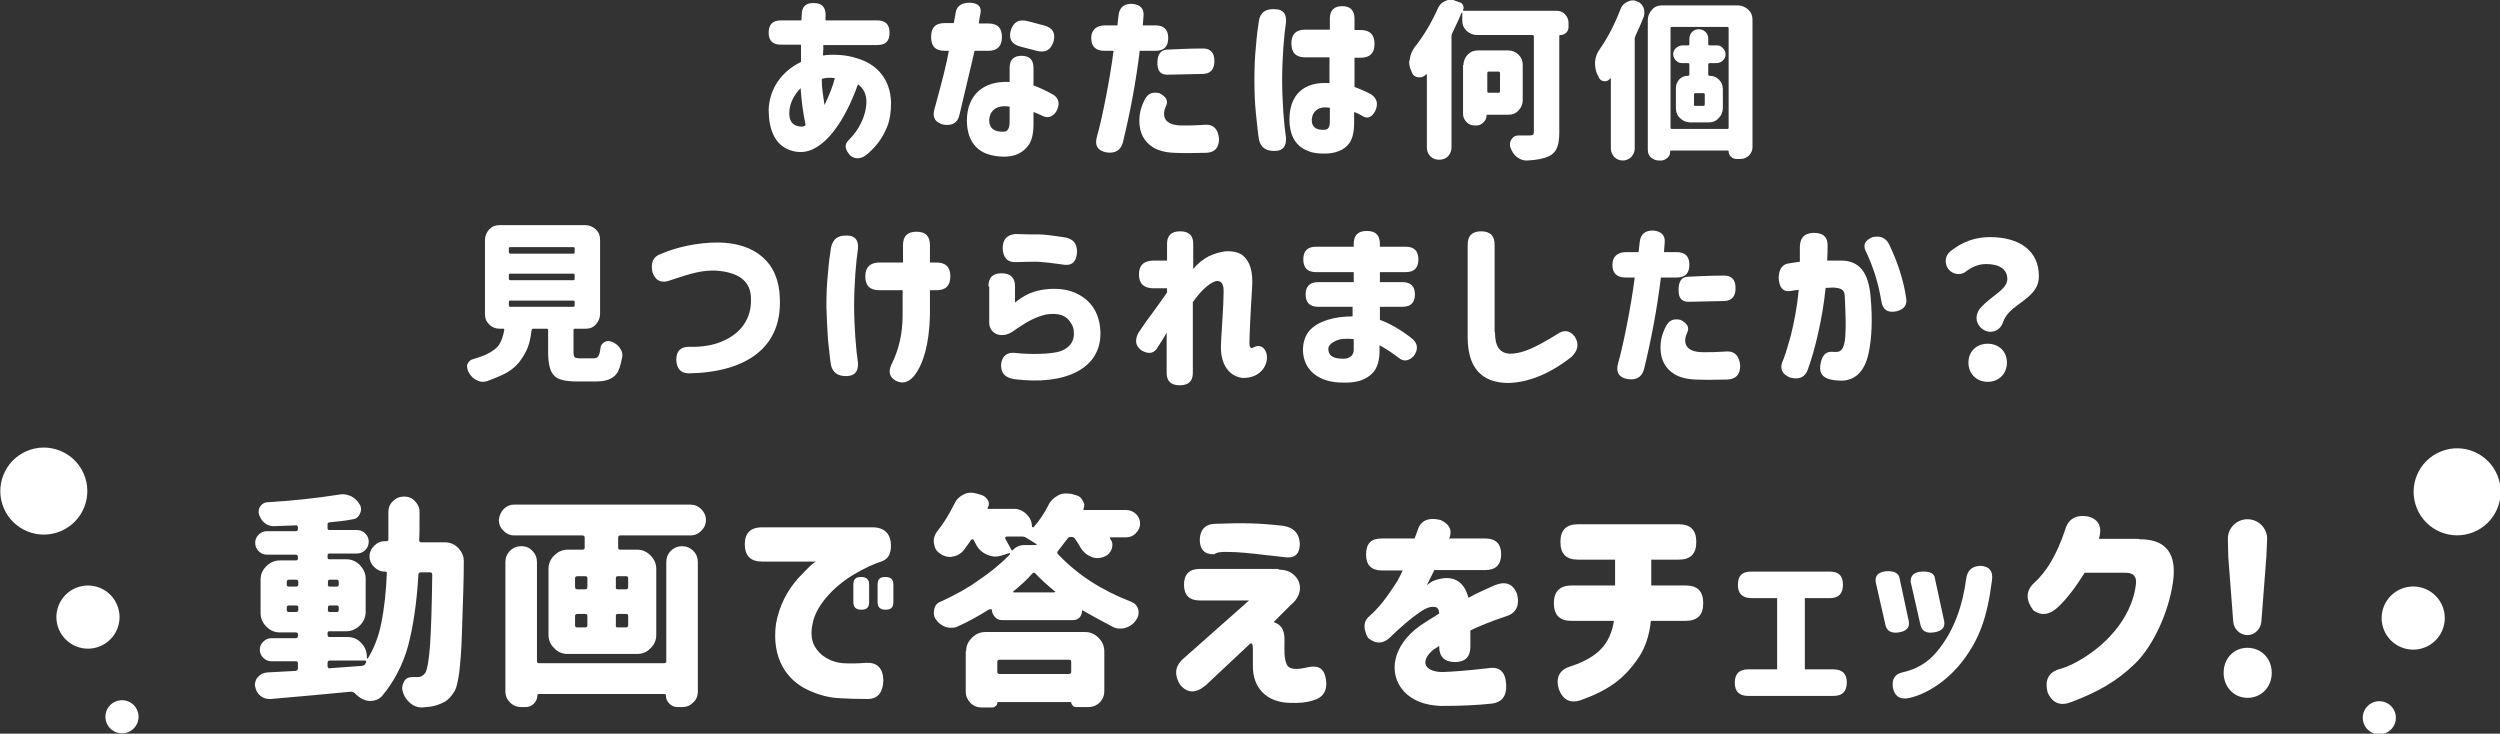
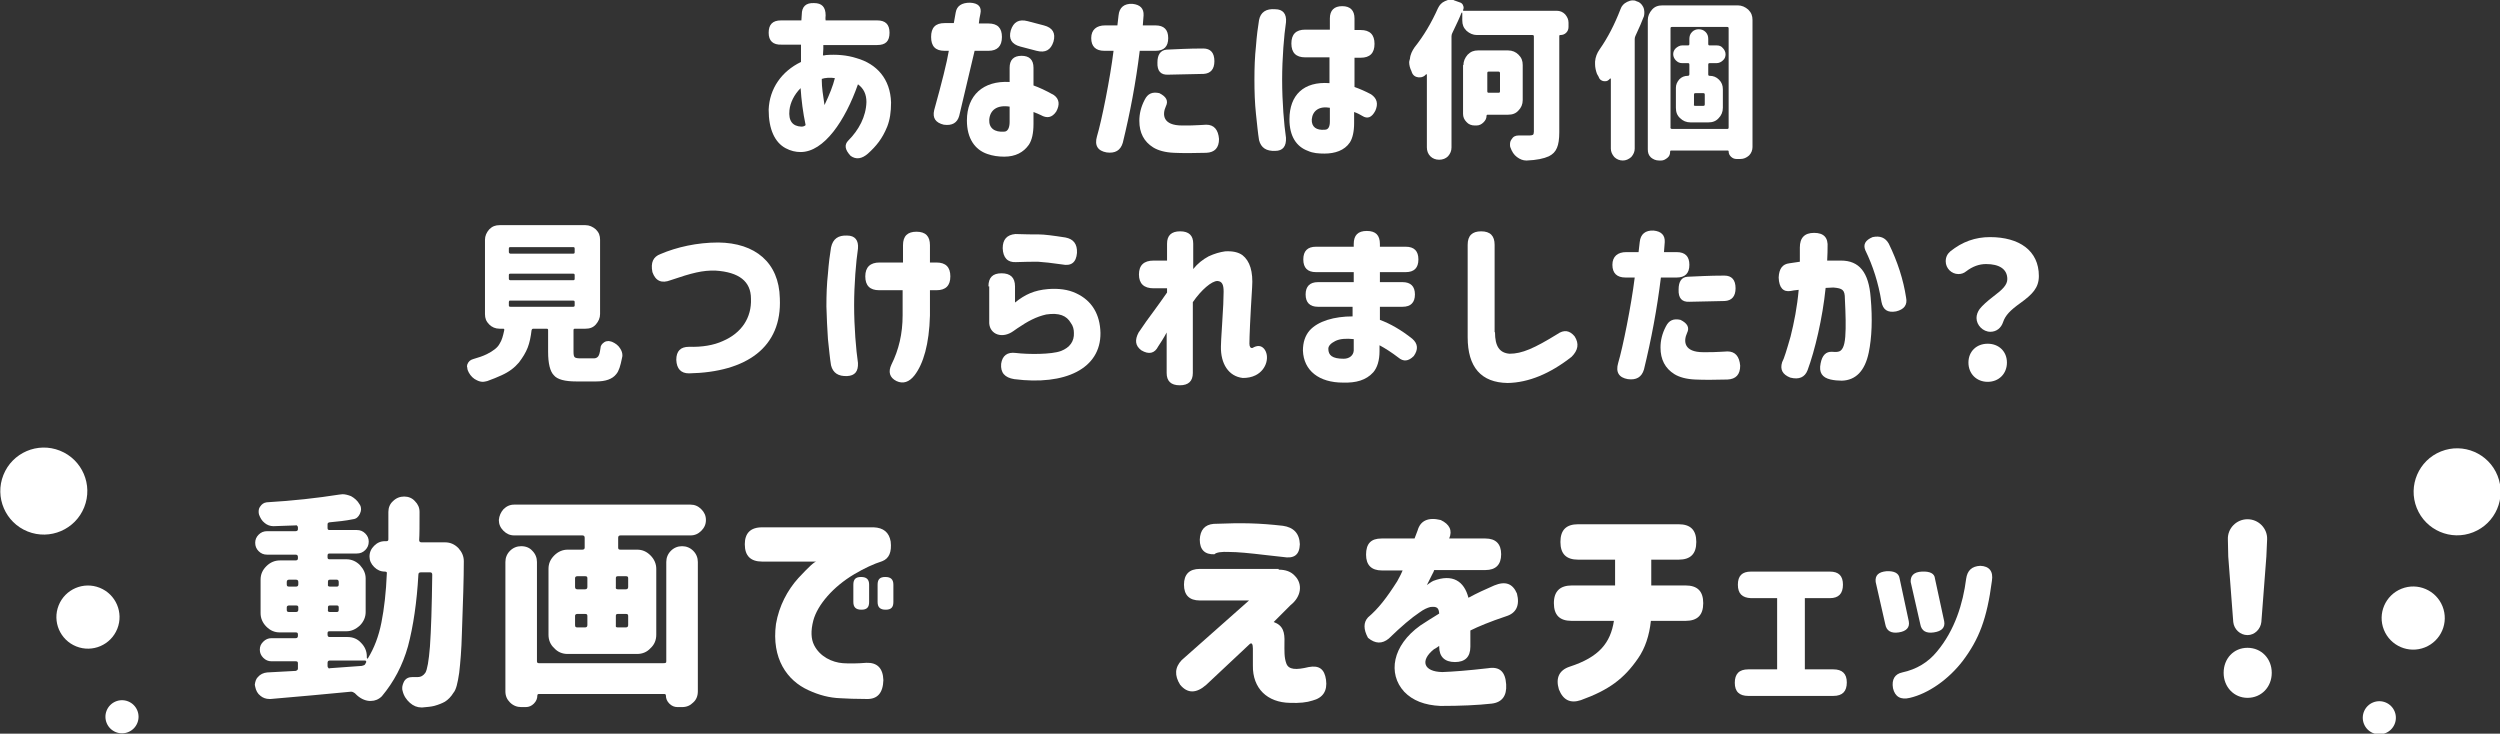
<svg xmlns="http://www.w3.org/2000/svg" enable-background="new 0 0 649.5 190.6" viewBox="0 0 649.5 190.6">
  <rect x="0" y="0" width="649.5" height="190.6" fill="#333333" stroke="none" />
  <g fill="#fff">
    <ellipse cx="617.9" cy="186.3" rx="4.3" ry="4.3" transform="matrix(.929 -.371 .371 .929 -24.998 242.643)" />
    <ellipse cx="626.7" cy="160.4" rx="8.2" ry="8.2" transform="matrix(.929 -.371 .371 .929 -14.762 244.067)" />
    <ellipse cx="638.1" cy="127.6" rx="11.3" ry="11.3" transform="matrix(.929 -.371 .371 .929 -1.77 245.97)" />
    <ellipse cx="31.6" cy="186.3" rx="4.3" ry="4.3" transform="matrix(.371 -.929 .929 .371 -153.102 146.454)" />
    <ellipse cx="22.8" cy="160.4" rx="8.2" ry="8.2" transform="matrix(.371 -.929 .929 .371 -134.615 121.993)" />
    <ellipse cx="11.3" cy="127.6" rx="11.3" ry="11.3" transform="matrix(.371 -.929 .929 .371 -111.349 90.741)" />
    <path d="m199.7 8.5c0-2.1 1-3.2 3.2-3.2h5.3l.1-1.5c0-2.1 1.1-3.1 3.2-3 2 0 3 1 3 3.2 0 .3-.1.7 0 1.3h13.4c2.1 0 3.2 1 3.2 3.2s-1 3.2-3.2 3.2h-14v1l-.1 1.7c.2 0 .5 0 .8-.1 2.7-.2 5.4 0 7.9.8 5.3 1.5 8.8 5.4 9 11.5 0 2.5-.3 4.5-1 6.3-1.3 3.2-2.9 5.1-5 7-1.6 1.4-3.1 1.6-4.5.6-1.5-1.6-1.7-2.9-.6-4 2.7-2.7 4.6-6.2 4.7-10 0-2-.7-3.5-2.2-4.6-3.3 9.4-8.8 17.6-14.9 17.6-1.3 0-2.6-.3-3.9-1-2.8-1.5-4.4-4.9-4.4-10 .2-5.5 3.4-10 8.4-12.4v-2.2-2.3h-5c-2.3.1-3.4-1-3.4-3.1zm8.5 24.4c.4 0 .8-.1 1.1-.4-.7-3.3-1.1-6.5-1.3-9.6-1.7 1.7-2.7 3.8-2.9 5.7-.3 2.8.8 4.2 3.1 4.3zm6-5.6c1.3-2.7 2.2-5 2.7-7-1.1-.2-2.6-.1-3.4.2v.5c0 1.6.3 3.7.7 6.3z" />
    <path d="m245.4 6h2.4l.5-2.8c.3-1.7 1.6-2.5 3.7-2.5 2.2.1 3.1 1.1 2.7 2.9-.2.8-.3 1.6-.4 2.5h2.5c2.4 0 3.5 1.2 3.5 3.5 0 2.4-1.2 3.6-3.5 3.6h-3.6l-4 16.9c-.5 1.8-1.8 2.6-4 2.3-2.1-.5-3-1.7-2.5-3.8 2-7.2 3.3-12.4 3.8-15.4h-1.1c-2.4 0-3.5-1.2-3.5-3.6s1.1-3.6 3.5-3.6zm16.9 15.3v-3.7c0-2 1-3.1 3.1-3.1 2 0 3.1 1 3.1 3.1v4.6c1.4.5 3.2 1.3 5.3 2.5 1.4 1 1.6 2.5.6 4.3-1.1 1.6-2.4 1.8-4 .9-.4-.2-1.1-.5-1.9-.8v3.1c0 2.4-.4 4.2-1.2 5.4-1.4 2-3.5 3.1-6.4 3.1-1.5 0-3-.2-4.4-.7-3.2-1.1-5.3-4-5.3-8.7 0-6.5 4.2-10.4 11.1-10zm-1.4 12.9c.9 0 1.4-1 1.4-2.5v-4c-3.3-.5-5.1.9-5.3 3.4-.1 2.2 1.4 3.3 3.9 3.1zm6.1-28.7 4.2 1.1c2.3.6 3.1 2 2.5 4.2-.7 2.2-2.1 3-4.4 2.4l-4.2-1.1c-2.3-.6-3.1-2-2.5-4.2.7-2.2 2.1-3 4.4-2.4z" />
    <path d="m287.1 6.6h3.2l.3-2.6c.2-2.1 1.5-3.1 3.6-3 2 .2 3 1.2 2.9 3l-.2 2.6h3.3c2.2 0 3.3 1.1 3.3 3.3s-1.1 3.3-3.3 3.3h-4.1c-1 8.2-2.5 16.1-4.4 23.9-.6 2-2 2.8-4.2 2.5-2.3-.4-3.2-1.8-2.5-4.2 1.2-4 3.4-14.9 4.3-22.2h-2.4c-2.2 0-3.4-1.1-3.4-3.3s1.4-3.3 3.6-3.3zm10.3 19.3c.8-1.6 2-2.1 3.8-1.7 1.8.9 2.4 2 1.7 3.4-1 2.2-.8 5 4.2 5 1.7 0 3.3 0 4.5-.1l1.8-.1c2 0 3.1 1.3 3.3 3.7 0 2.3-1.1 3.5-3.3 3.6-3.4.1-6.3.1-8.4 0-2.3-.1-4.1-.6-5.4-1.4-2.4-1.5-3.6-3.8-3.6-6.9 0-1.8.4-3.6 1.4-5.5zm5.6-13c2.5-.1 5.7-.3 9.6-.3 1.9 0 2.9 1.1 2.9 3.3 0 2.1-1 3.2-2.8 3.3l-9.2.2c-1.9.1-2.9-.9-2.8-3.2 0-2 .8-3.1 2.3-3.3z" />
    <path d="m325.9 20.7c0-3.1.1-6 .4-8.7.2-2.7.5-5 .8-6.8.4-2 1.8-3 4.2-2.8 2 0 3 1.2 2.8 3.4-.5 3.3-1 9.3-1 14.9 0 5.9.5 11.7 1 15.1.1 2.2-.8 3.4-2.8 3.4-2.3.1-3.7-.8-4.2-2.8-.3-1.8-.5-4.1-.8-6.8-.3-2.8-.4-5.8-.4-8.9zm19.6-12.9v-3c0-2.1 1.1-3.2 3.2-3.2s3.2 1.1 3.2 3.2v3h1.6c2.4 0 3.6 1.2 3.6 3.6s-1.2 3.6-3.6 3.6h-1.6v7.6c1.4.5 2.8 1.1 4.3 1.9 1.6 1.1 1.9 2.5 1.1 4.3-.9 1.7-2 2.2-3.4 1.3-.5-.3-1.2-.7-2.1-1v2.9c0 2.2-.4 3.9-1.1 5-1.4 2.1-3.9 2.9-6.6 2.9-1.5 0-3-.1-4.3-.7-3-1.1-4.8-3.8-4.8-8.2 0-6.3 3.7-9.9 10.4-9.4v-6.7h-6.3c-2.4 0-3.6-1.2-3.6-3.6s1.2-3.6 3.6-3.6h6.4zm-1.3 25.9c.9 0 1.3-.8 1.3-2.1v-3.6c-2.8-.5-4.5.8-4.7 3-.1 2 1.2 2.9 3.4 2.7z" />
    <path d="m366.3 15.3c.1-1.2.6-2.1 1.2-3 2.4-3 4.4-6.4 6.1-10.2.4-.8.9-1.4 1.8-1.8.5-.2.9-.4 1.4-.4.4 0 .7 0 1 .2l1.4.5c.4.1.8.4.9.8.2.4.2.8 0 1.2 0 .1 0 .2.1.2h24.2c.9 0 1.6.3 2.2.9.6.7.9 1.4.9 2.2v1.1c0 .6-.2 1.1-.6 1.5s-.9.6-1.5.6c-.2 0-.3.1-.3.2v25.1c0 1.7-.2 3.1-.6 4-.4 1-1.1 1.7-2.1 2.2-1.3.6-3.2 1-5.7 1.1h-.2c-.8 0-1.6-.3-2.4-.9s-1.3-1.4-1.7-2.5c-.1-.2-.1-.4-.1-.8 0-.5.1-.9.4-1.3.4-.7 1-1 1.8-1h2.9c.4 0 .7-.1.9-.2.1-.1.2-.4.2-.8v-24.7c0-.3-.1-.4-.4-.4h-14.4c-1 0-1.9-.4-2.7-1.1-.8-.8-1.1-1.6-1.1-2.7v-2s0 0-.1 0-.1 0-.1 0c-.4 1.1-1.2 2.8-2.4 5.3-.1.2-.2.5-.2.8v28.9c0 .9-.3 1.6-.9 2.3-.6.6-1.4.9-2.3.9s-1.7-.3-2.3-.9-.9-1.4-.9-2.3v-18.9s0-.1-.1-.1-.1 0-.1 0c-.4.5-1 .8-1.6.8-.2 0-.3 0-.4 0-.8-.1-1.4-.5-1.7-1.3l-.1-.3c-.4-.8-.6-1.6-.6-2.4.1-.4.1-.6.2-.8zm13.9 1.6c0-1 .4-1.9 1.1-2.7.8-.8 1.6-1.1 2.7-1.1h7.8c1.1 0 2 .4 2.7 1.1.8.8 1.1 1.6 1.1 2.7v9.1c0 1.1-.4 2-1.1 2.7-.7.8-1.6 1.1-2.7 1.1h-5.3c-.2 0-.3.1-.3.3 0 .7-.3 1.2-.8 1.7s-1.1.8-1.8.8h-.5c-.8 0-1.6-.3-2.1-.9-.6-.6-.9-1.3-.9-2.1v-12.7zm9.1 1.7h-2.5c-.3 0-.4.1-.4.4v4.7c0 .3.1.4.4.4h2.5c.3 0 .4-.1.4-.4v-4.7c0-.2-.1-.4-.4-.4z" />
    <path d="m422.7.5c.5-.2.9-.4 1.4-.4.3 0 .7 0 1 .2.8.2 1.4.7 1.8 1.5.2.4.3.9.3 1.3s0 .7-.1 1.1c-.5 1.3-1.2 3-2.2 5.1-.1.2-.2.5-.2.8v28.5c0 .8-.3 1.5-.9 2.2-.7.6-1.4.9-2.2.9s-1.6-.3-2.2-.9c-.6-.7-.9-1.4-.9-2.2v-18.1s0-.1-.1-.1h-.1c-.4.5-.8.7-1.2.7h-.4c-.7-.1-1.2-.5-1.4-1.2l-.4-.7c-.3-.8-.5-1.7-.5-2.5v-.7c.1-1.2.5-2.2 1.2-3.2 2.1-3 3.9-6.5 5.4-10.4.3-.9.9-1.5 1.7-1.9zm5.4 4.7c0-1 .4-1.9 1.1-2.7s1.6-1.1 2.7-1.1h19.6c1 0 1.9.4 2.7 1.1.8.8 1.1 1.6 1.1 2.7v33c0 .8-.3 1.6-.9 2.2-.7.6-1.4.9-2.2.9h-1.1c-.5 0-1-.2-1.4-.6s-.6-.8-.6-1.4c0-.1-.1-.2-.2-.2h-14.7c-.2 0-.3.1-.3.3 0 .7-.2 1.2-.7 1.6s-1 .7-1.6.7h-.6c-.8 0-1.5-.3-2.1-.8-.6-.6-.8-1.2-.8-2.1zm6.3 28.3h14.3c.3 0 .4-.1.4-.4v-25.7c0-.3-.1-.4-.4-.4h-14.3c-.3 0-.4.1-.4.4v25.6c-.1.3.1.5.4.5zm1-21c.5-.4 1-.7 1.6-.7h1.5c.3 0 .4-.1.4-.4v-1.3c0-.7.2-1.3.7-1.8s1.1-.7 1.7-.7c.7 0 1.3.2 1.8.7s.7 1.1.7 1.8v1.3c0 .3.1.4.4.4h1.8c.7 0 1.2.2 1.6.7.4.4.7 1 .7 1.6s-.2 1.2-.7 1.6c-.4.4-1 .7-1.6.7h-1.8c-.3 0-.4.1-.4.4v2.5c0 .3.1.4.4.4.9 0 1.7.3 2.4 1s1 1.5 1 2.5v4.8c0 1.1-.4 2-1.1 2.7-.7.8-1.6 1.1-2.7 1.1h-4.6c-1.1 0-2-.4-2.7-1.1-.8-.7-1.1-1.6-1.1-2.7v-5.2c0-.8.3-1.5.9-2.2.6-.6 1.3-.9 2.2-.9.2 0 .4-.1.4-.4v-2.5c0-.3-.1-.4-.4-.4h-1.5c-.6 0-1.1-.2-1.6-.7-.4-.4-.7-1-.7-1.6s.2-1.1.7-1.6zm5.1 15h2c.3 0 .4-.1.4-.4v-2.5c0-.3-.1-.4-.4-.4h-2c-.3 0-.4.1-.4.4v2.5c-.1.3 0 .4.4.4z" />
    <path d="m121.4 94.7c.3-.8.8-1.2 1.5-1.4 1.4-.4 2.6-.8 3.6-1.3 1.6-.8 2.8-1.7 3.3-2.7.6-.9.9-2.1 1.2-3.5 0-.1 0-.2 0-.3-.1-.1-.2-.1-.3-.1h-.9c-1.1 0-2-.4-2.7-1.1-.8-.8-1.1-1.6-1.1-2.7v-19.3c0-1 .4-1.9 1.1-2.7.8-.8 1.6-1.1 2.7-1.1h22.3c1 0 1.9.4 2.7 1.1.8.8 1.1 1.6 1.1 2.7v19.3c0 1-.4 1.9-1.1 2.7s-1.6 1.1-2.7 1.1h-2.7c-.3 0-.4.1-.4.4v5.6c0 .8.1 1.2.3 1.4s.7.3 1.4.3h3.6c.7 0 1.2-.4 1.4-1.1.1-.3.2-.8.3-1.5 0-.7.4-1.2 1-1.6.3-.2.7-.3 1.1-.3.2 0 .5.1.9.2.9.4 1.6.9 2.1 1.7.4.6.6 1.2.6 1.8 0 .1 0 .4-.1.7-.4 2-.8 3.4-1.5 4.2-1 1.3-2.8 1.9-5.2 1.9h-5.2c-2.9 0-4.9-.5-5.8-1.6-1-1-1.5-3.1-1.5-6.1v-5.6c0-.3-.1-.4-.4-.4h-3.4c-.3 0-.4.1-.5.4-.2 1.7-.5 3.2-1 4.5s-1.3 2.6-2.3 3.9c-1.1 1.3-2.5 2.4-4.5 3.3-1.1.5-2.3 1-3.7 1.5-.5.1-.8.2-1.1.2-.5 0-1-.1-1.6-.4-.9-.4-1.6-1.1-2.1-2-.2-.4-.4-.8-.4-1.3-.1-.2-.1-.5 0-.8zm11.2-28.8h16.3c.3 0 .4-.1.4-.4v-.9c0-.3-.1-.4-.4-.4h-16.3c-.3 0-.4.1-.4.4v.9c0 .2.2.4.4.4zm0 6.9h16.3c.3 0 .4-.1.4-.4v-.9c0-.3-.1-.4-.4-.4h-16.3c-.3 0-.4.1-.4.4v.9c0 .3.2.4.4.4zm-.4 5.7v.8c0 .3.1.4.4.4h16.3c.3 0 .4-.1.4-.4v-.8c0-.3-.1-.4-.4-.4h-16.3c-.2-.1-.4.1-.4.4z" />
    <path d="m186.6 63c9.6.1 15.8 5.2 16 14.5.6 12.7-8.6 19.2-23.6 19.5-2.1 0-3.2-1.2-3.3-3.5 0-2.3 1.1-3.4 3.3-3.4 3.4.1 6.4-.4 8.8-1.5 4.9-2.1 7.5-6.1 7.3-11 0-4.5-3.1-6.9-9.2-7.3-3.4-.1-6.1.6-11.7 2.5-2.3.9-3.9.2-4.7-2.1-.5-2.5.2-4 2.1-4.7 4.2-1.8 9.5-3 15-3z" />
    <path d="m220.1 61.2c2 0 3 1.2 2.8 3.4-.5 3.3-1 9.3-1 14.7 0 5.7.5 11.6 1 15 .1 2.2-.8 3.3-2.8 3.4-2.3.1-3.7-.8-4.2-2.8-.3-1.8-.5-4.1-.8-6.8-.2-2.7-.3-5.5-.4-8.5 0-3 .1-5.9.4-8.5.2-2.7.5-5 .8-6.8.5-2.3 1.9-3.2 4.2-3.1zm8.4 7h6.1v-4.5c0-2.4 1.2-3.5 3.5-3.5 2.4 0 3.5 1.2 3.5 3.5v4.5h1.7c2.4 0 3.6 1.2 3.6 3.6s-1.2 3.6-3.6 3.6h-1.7v6.6c-.2 7.4-1.7 12.5-4 15.5-1.4 1.8-3 2.3-4.7 1.5-1.8-.9-2.2-2.4-1.3-4.3 1.9-3.8 2.9-8 2.9-12.8v-6.5h-6.1c-2.4 0-3.6-1.2-3.6-3.6s1.3-3.6 3.7-3.6z" />
    <path d="m256.8 74.4c0-2.3 1.1-3.4 3.4-3.4s3.5 1.1 3.5 3.4v4.2c2.6-2.1 5-3.2 8.6-3.5 2.8-.2 5.2.1 7.3 1.1 4.1 1.9 6.2 5.5 6.3 10.3.1 9.3-9.2 13.7-22.4 12-2.5-.4-3.6-1.7-3.4-4 .3-2.1 1.6-3.1 3.8-2.8 3.3.4 9.3.4 11.7-.5s3.5-2.6 3.4-4.7c0-.9-.2-1.8-.8-2.6-1.1-1.9-3-2.7-6.4-2.2-2.6.6-4.7 1.7-7.5 3.6l-1 .7c-2.9 2.1-6.1.9-6.3-2v-9.6zm13-13.5c1.5 0 3.8.3 7 .8 2.1.4 3.1 1.7 3 4-.2 2.5-1.5 3.5-3.9 3-2.7-.4-4.7-.6-6.2-.7-1.5 0-3.4 0-5.8.1-2.1.1-3.3-1.1-3.4-3.6 0-2.3 1.1-3.5 3.3-3.7 2.5.1 4.5.1 6 .1z" />
    <path d="m303.2 86.2c-.9 1.7-1.7 2.9-2.3 3.8-.9 1.8-2.4 2.2-4.4 1-1.6-1.2-1.7-2.7-.7-4.6 1.4-2.1 2.7-3.9 3.9-5.5s2.3-3.2 3.5-4.9v-1.1h-3.5c-2.5 0-3.8-1.2-3.8-3.6s1.3-3.6 3.8-3.6h3.5v-4.4c0-2.1 1.1-3.2 3.4-3.2s3.4 1.1 3.4 3.2v6.6c1.1-1.4 2.5-2.5 4-3.3 1.5-.7 2.9-1.1 4.3-1.3 1.9-.1 3.4.2 4.5 1 1.9 1.5 2.8 4.2 2.5 8.4-.5 8-.7 12.9-.7 14.6 0 .8.3 1.2.8 1.1 1.2-.7 2.2-.7 3 .2 1.5 1.8.8 5.4-2.2 6.9-1 .5-2.1.7-3.3.7-3.7-.4-5.8-3.7-5.7-8.2 0-.7.1-2.6.3-5.6.3-4.3.4-7.2.4-8.6 0-1.7-.3-2.7-1.6-2.8-1.5 0-4.2 2.3-6.4 5.5v18.4c0 2.1-1.1 3.2-3.4 3.2s-3.4-1.1-3.4-3.2v-10.7z" />
    <path d="m351.7 73.3v-2.6h-9.8c-2.2 0-3.3-1.1-3.3-3.3s1.1-3.3 3.3-3.3h9.8v-.7c0-2.3 1.1-3.4 3.4-3.4s3.4 1.1 3.4 3.4v.7h6.7c2.2 0 3.3 1.1 3.3 3.3s-1.1 3.3-3.3 3.3h-6.7v2.6h5.9c2.1 0 3.2 1.1 3.2 3.2s-1.1 3.2-3.2 3.2h-5.9v3.4c2.7 1 5.5 2.6 8.4 4.9 1.5 1.3 1.6 2.8.4 4.5-1.4 1.4-2.7 1.5-4 .4-1.7-1.3-3.4-2.4-4.9-3.2v1.5c0 2.5-.6 4.3-1.6 5.5-1.9 2.1-4.5 2.8-7.9 2.7-6.2 0-10.2-3.1-10.4-8.3 0-2.2.6-3.9 1.7-5.2 2.2-2.5 6.5-3.7 11.2-3.7v-2.5h-9c-2.1 0-3.2-1.1-3.2-3.2s1.1-3.2 3.2-3.2zm-2.6 19.9c1.4 0 2.5-.8 2.6-2.1v-3c-2-.2-3.6-.1-4.8.5s-1.8 1.3-1.8 2c0 1.7 1 2.6 4 2.6z" />
    <path d="m388.4 86.3c0 3.7 1.2 5.4 3.8 5.6 3.2 0 6.4-1.4 12.4-5.1 1.7-1.2 3.2-1 4.5.6 1.2 1.9.9 3.6-.8 5.3-5.6 4.4-11.2 6.7-16.6 6.8-6.9-.1-10.4-4.1-10.4-11.9v-24c0-2.4 1.2-3.5 3.5-3.5 2.4 0 3.5 1.2 3.5 3.5v22.7z" />
    <path d="m422.5 65.5h3.2l.3-2.6c.2-2.1 1.5-3.1 3.6-3 2 .2 3 1.2 2.9 3l-.2 2.6h3.3c2.2 0 3.3 1.1 3.3 3.3s-1.1 3.3-3.3 3.3h-4.1c-1 8.2-2.5 16.1-4.4 23.9-.6 2-2 2.8-4.2 2.5-2.3-.4-3.2-1.8-2.5-4.2 1.2-4 3.4-14.9 4.3-22.2h-2.4c-2.2 0-3.4-1.1-3.4-3.3s1.4-3.3 3.6-3.3zm10.3 19.3c.8-1.6 2-2.1 3.8-1.7 1.8.9 2.4 2 1.7 3.4-1 2.2-.8 5 4.2 5 1.7 0 3.3 0 4.5-.1l1.8-.1c2 0 3.1 1.3 3.3 3.7 0 2.3-1.1 3.5-3.3 3.6-3.4.1-6.3.1-8.4 0-2.3-.1-4.1-.6-5.4-1.4-2.4-1.5-3.6-3.8-3.6-6.9 0-1.8.4-3.6 1.4-5.5zm5.6-12.9c2.5-.1 5.7-.3 9.6-.3 1.9 0 2.9 1.1 2.9 3.3 0 2.1-1 3.2-2.8 3.3l-9.2.2c-1.9.1-2.9-.9-2.8-3.2 0-2.1.8-3.2 2.3-3.3z" />
    <path d="m467.6 68v-3.7c0-2.5 1.2-3.8 3.7-3.8s3.7 1.2 3.5 3.8c0 .6 0 1.7-.1 3.4h3.6c4.7 0 7.2 3 7.7 9.6.5 5.6.3 10.4-.5 14.3-1 4.8-3.4 7.2-7 7.3-1 0-2-.1-2.9-.3-2.2-.5-3.1-1.8-2.6-4.2.4-2.1 1.4-3.1 3-3 .4 0 .9.1 1.4 0 1.2-.1 1.8-1.4 2-3.9s.1-5.8-.1-9.9c0-2.3-.6-2.7-3-2.9l-2 .1c-.8 7.9-2.8 16.3-4.7 21.4-.7 1.8-2.2 2.5-4.5 1.9-2-.8-2.7-2.1-2.1-4 .5-.9 1.2-3.2 2.2-6.7.9-3.6 1.7-7.6 2.1-12.1-1 .1-1.7.2-2.1.3-1.9.3-3-.8-3.1-3.5.1-2.3 1-3.5 2.8-3.7zm18.9-6.4c1.9-.4 3.3.1 4.2 1.7 2.3 4.7 3.8 9.4 4.5 14 .4 1.9-.5 3.1-2.6 3.6-2.2.4-3.4-.4-3.8-2.5-.8-4.9-2.2-9.3-4.2-13.4-.6-1.5 0-2.6 1.9-3.4z" />
    <path d="m513.5 82.6c0-.8.3-1.6.8-2.3.7-.9 1.9-2 3.6-3.3 2.4-1.8 3.6-3 3.6-4.5 0-2.6-2.1-3.9-5.5-3.9-1.8 0-3.5.6-5.2 1.9-.6.5-1.3.7-2 .7-1.8 0-3.3-1.5-3.3-3.3 0-1.1.4-1.9 1.2-2.6 3.1-2.5 6.5-3.7 10.3-3.7 7.6 0 12.7 3.5 12.7 10.1 0 3.1-1.7 4.8-4.9 7.1-2.5 1.8-3.8 3.1-4.4 4.9-.5 1.5-1.7 2.5-3.3 2.5-1.9 0-3.6-1.7-3.6-3.6zm2.9 6.7c2.9 0 5 2 5 4.9s-2.1 5-5 5-5-2.1-5-5 2.1-4.9 5-4.9z" />
    <path d="m67 175.9c.6-.7 1.4-1.1 2.4-1.2l7.4-.4c.4-.1.6-.3.6-.6v-1.4c0-.4-.2-.5-.6-.5h-6.3c-.8 0-1.5-.3-2.1-.9s-.9-1.3-.9-2.1c0-.9.3-1.5.9-2.1s1.3-.9 2.1-.9h6.3c.4 0 .6-.2.6-.6v-.4c0-.4-.2-.5-.6-.5h-4.1c-1.4 0-2.5-.5-3.5-1.5s-1.5-2.2-1.5-3.5v-8.7c0-1.4.5-2.5 1.5-3.5s2.2-1.5 3.5-1.5h4.1c.4 0 .6-.2.6-.5v-.4c0-.4-.2-.6-.6-.6h-7.4c-.9 0-1.6-.3-2.2-.9s-.9-1.3-.9-2.2c0-.8.3-1.5.9-2.1s1.3-.9 2.2-.9h7.4c.4 0 .6-.2.6-.5v-.5c0-.2-.1-.3-.2-.4s-.2-.2-.4-.1l-5.7.2h-.1c-.8 0-1.6-.3-2.2-.8-.8-.6-1.2-1.4-1.5-2.2-.1-.3-.1-.6-.1-.8 0-.5.1-.9.4-1.3.4-.6.9-1 1.7-1.1 6.8-.4 13.1-1.1 18.8-2l.9-.1c.7 0 1.4.2 2.2.5.9.5 1.7 1.2 2.2 2.1.3.4.4.8.4 1.4 0 .3-.1.6-.3 1.1-.4.8-.9 1.3-1.8 1.4-1.9.4-4 .6-6.1.8-.4.1-.5.2-.5.6v.9c0 .4.2.5.5.5h7.1c.9 0 1.6.3 2.2.9s.9 1.3.9 2.1c0 .9-.3 1.6-.9 2.2s-1.3.9-2.2.9h-7.1c-.4 0-.5.2-.5.6v.4c0 .4.2.5.5.5h4.4c1.3 0 2.5.5 3.5 1.5 1 1.1 1.5 2.2 1.5 3.5v8.7c0 1.3-.5 2.5-1.5 3.5-1.1 1-2.2 1.5-3.5 1.5h-4.4c-.4 0-.5.2-.5.5v.4c0 .4.2.6.5.6h4.7c1.4 0 2.6.5 3.5 1.5 1 1 1.5 2.2 1.5 3.5v.4l.1.2c.1 0 .2 0 .2-.1 1.6-2.6 2.8-5.7 3.5-9.3.7-3.5 1.2-7.8 1.4-12.7.1-.3-.1-.5-.5-.5-1.1 0-2-.4-2.8-1.2s-1.2-1.7-1.2-2.7c0-1.1.4-2 1.2-2.8s1.7-1.2 2.8-1.2h.4c.4 0 .5-.2.5-.5v-7.1c0-1.1.4-2.1 1.2-2.8.8-.8 1.8-1.2 2.9-1.2s2.1.4 2.8 1.2c.8.8 1.2 1.7 1.2 2.8 0 3.5 0 5.9-.1 7.3 0 .4.2.6.6.6h6.1c1.4 0 2.5.5 3.5 1.5.9 1 1.4 2.1 1.4 3.4 0 4.3-.2 10.6-.5 18.8-.1 4.2-.4 7.6-.7 10.2-.4 2.7-.8 4.4-1.5 5.2-.6 1-1.4 1.8-2.2 2.3-.7.4-1.7.8-2.8 1.1-.8.2-1.9.3-3.1.4h-.2c-1.1 0-2.1-.4-3-1.2s-1.6-1.8-1.9-3.1c-.1-.2-.1-.5-.1-.8 0-.5.2-1.1.5-1.7.5-.8 1.2-1.1 2.2-1.1h1.3c.9 0 1.5-.4 2-1.1.5-.8.9-3.1 1.2-6.8.3-4.2.5-10.5.6-18.7 0-.4-.2-.6-.5-.6h-2.5c-.4 0-.6.2-.6.6-.4 7.1-1.3 13.3-2.7 18.6-1.4 5-3.7 9.3-6.8 13-.8.8-1.8 1.2-2.8 1.2h-.5c-1.2-.1-2.4-.7-3.4-1.7l-.3-.3c-.3-.2-.6-.4-1-.4-6.5.6-13.5 1.3-20.9 1.9h-.3c-.9 0-1.7-.3-2.3-.8-.8-.6-1.2-1.4-1.4-2.4l-.1-.5c.1-.8.3-1.5.8-2zm8.1-23.5h1.8c.4 0 .6-.2.6-.6v-.6c0-.4-.2-.6-.6-.6h-1.8c-.4 0-.6.2-.6.6v.6c0 .4.1.6.6.6zm0 6.6h1.8c.4 0 .6-.2.6-.6v-.6c0-.4-.2-.5-.6-.5h-1.8c-.4 0-.6.2-.6.5v.6c0 .4.1.6.6.6zm10.6-6.6h1.8c.4 0 .5-.2.5-.6v-.6c0-.4-.2-.6-.5-.6h-1.8c-.4 0-.5.2-.5.6v.6c-.1.4.1.6.5.6zm0 6.6h1.8c.4 0 .5-.2.5-.6v-.6c0-.4-.2-.5-.5-.5h-1.8c-.4 0-.5.2-.5.5v.6c-.1.4.1.6.5.6zm-.6 13.2v.9c0 .2.1.3.2.4.1.2.2.2.4.1l8.3-.6c.4-.1.8-.2.9-.5l.2-.4c.1-.1.1-.2 0-.3s-.1-.2-.2-.2h-9.2c-.4 0-.6.2-.6.6z" />
    <path d="m130.8 132.3c.8-.8 1.7-1.2 2.8-1.2h45.8c1.1 0 2 .4 2.8 1.2s1.2 1.7 1.2 2.8-.4 2-1.2 2.8-1.7 1.2-2.8 1.2h-18.2c-.4 0-.6.2-.6.6v2.6c0 .4.2.5.6.5h4.3c1.4 0 2.5.5 3.5 1.5s1.5 2.2 1.5 3.5v17.1c0 1.4-.5 2.6-1.5 3.5-.9 1-2.1 1.5-3.5 1.5h-18c-1.4 0-2.6-.5-3.5-1.5-1-.9-1.5-2.1-1.5-3.5v-17.1c0-1.4.5-2.5 1.5-3.5s2.2-1.5 3.5-1.5h3.8c.4 0 .6-.2.6-.5v-2.6c0-.4-.2-.6-.6-.6h-17.7c-1.1 0-2-.4-2.8-1.2s-1.2-1.7-1.2-2.8c.1-1.1.5-2 1.2-2.8zm42.3 39.5v-25.8c0-1.1.4-2.1 1.2-2.9s1.8-1.2 2.9-1.2 2.1.4 2.9 1.2 1.2 1.8 1.2 2.9v33.6c0 1.2-.4 2.2-1.2 2.9-.8.8-1.7 1.2-2.9 1.2h-1.2c-.8 0-1.5-.3-2.1-.9s-.9-1.3-.9-2.1c0-.2-.1-.4-.4-.4h-32.6c-.2 0-.4.1-.4.4 0 .8-.3 1.5-.9 2.1s-1.3.9-2.1.9h-1.2c-1.1 0-2.1-.4-2.9-1.2s-1.2-1.7-1.2-2.9v-33.6c0-1.1.4-2.1 1.2-2.9s1.8-1.2 2.9-1.2c1.2 0 2.2.4 2.9 1.2.8.8 1.2 1.8 1.2 2.9v25.8c0 .4.2.5.6.5h32.1c.8 0 .9-.1.9-.5zm-23.1-18.7h2c.4 0 .6-.2.6-.6v-2.3c0-.4-.2-.5-.6-.5h-2c-.4 0-.6.2-.6.5v2.3c0 .4.2.6.6.6zm0 9.9h2c.4 0 .6-.2.6-.6v-2.4c0-.4-.2-.5-.6-.5h-2c-.4 0-.6.2-.6.5v2.4c0 .5.2.6.6.6zm10.5-9.9h2.1c.4 0 .6-.2.6-.6v-2.3c0-.4-.2-.5-.6-.5h-2.1c-.4 0-.5.2-.5.5v2.3c-.1.4.1.6.5.6zm0 9.9h2.1c.4 0 .6-.2.6-.6v-2.4c0-.4-.2-.5-.6-.5h-2.1c-.4 0-.5.2-.5.5v2.4c-.1.5.1.6.5.6z" />
    <path d="m198 137h29c2.5.1 4 1.3 4.4 3.7.3 2.7-.4 4.4-2.2 5.1-2.2.7-4.6 1.8-7.3 3.4-5.4 3.2-9.5 7.9-10.6 12-.7 2.7-.6 4.8.2 6.4 1.5 3 4.7 4.5 7.5 4.7 1.6.1 3.6.1 6.1-.1 2.8-.1 4.3 1.4 4.4 4.5-.1 3.3-1.5 5-4.4 4.9-2.8 0-5.1-.1-6.8-.2-2.8-.1-5.5-.8-8.3-2.1-5.5-2.5-9.6-8.2-8.4-17.2.8-4.7 3-8.8 5.8-11.9 2.7-2.9 4.2-4.3 4.7-4.3h-14.1c-3 0-4.5-1.5-4.5-4.5 0-2.8 1.4-4.4 4.5-4.4zm23.7 14.9c0-1.4.6-2 2-2s2.1.6 2.1 2v4.5c0 1.4-.6 2-2 2s-2.1-.6-2.1-2zm6.3 0c0-1.4.6-2 2-2s2.1.6 2.1 2v4.5c0 1.4-.6 2-2 2s-2.1-.6-2.1-2z" />
-     <path d="m243.3 138.3c1.7-2.1 3.2-4.5 4.6-7.3.5-1.1 1.2-1.9 2.4-2.5.6-.4 1.4-.5 2.1-.5.4 0 .8.1 1.2.2l1.4.4c.6.2 1.2.6 1.6 1.3.2.3.3.6.3 1s-.1.7-.3 1c-.1.2 0 .3.2.3h6.7c1.2 0 2.3.5 3.2 1.4s1.4 1.9 1.4 3.2c0 .1.1.1.2.2h.2c1.6-1.8 2.9-3.8 3.9-5.8.5-1.1 1.4-1.9 2.5-2.5.7-.4 1.4-.5 2.2-.5l1.2.1 1.4.4c.7.2 1.2.6 1.6 1.4.2.4.4.7.4 1.1s-.1.7-.2 1c-.1.2 0 .3.2.3h10.9c1 0 1.8.4 2.5 1 .7.7 1.1 1.5 1.1 2.5s-.4 1.8-1.1 2.5c-.6.7-1.5 1.1-2.5 1.1h-4c-.1 0-.2.1-.2.1v.3c.4.4.6.9.6 1.6 0 .4-.1.8-.2 1.1-.4.9-1 1.6-1.9 1.9l-.2.1c-.6.2-1.1.3-1.5.3-.6 0-1.2-.1-1.8-.4-1-.4-1.9-1.1-2.6-2.2-.4-.8-.9-1.6-1.5-2.4-.2-.3-.5-.5-.9-.5h-.3c-.4 0-.6.2-.8.5-.5.6-1.3 1.7-2.4 3.1-.3.3-.3.6 0 .9 5.1 5.4 11.4 9.4 18.9 12.3 1 .4 1.6 1 1.9 2 .1.2.1.5.1.9 0 .6-.2 1.3-.6 1.8-.7 1.1-1.7 1.8-2.8 2.1-.5.2-1 .2-1.5.2-.7 0-1.4-.2-1.9-.5-2.7-1.4-5.2-2.8-7.7-4.2-.2-.1-.2 0-.2.2 0 .5-.2 1.1-.6 1.6-.5.5-1.1.7-1.7.7h-18.4c-.8 0-1.4-.2-1.9-.8-.5-.5-.8-1.1-.8-1.9l-.1-.1h-.6c-2.9 1.8-5.6 3.3-8.1 4.4-.5.3-1.1.4-1.8.4-.5 0-1-.1-1.4-.2-1-.4-1.9-1-2.5-1.9-.4-.5-.6-1.1-.6-1.8 0-.4.1-.7.1-.9.2-1 .8-1.7 1.7-2 3.7-1.7 7-3.5 9.9-5.6 3.1-2.1 5.8-4.3 8.1-6.7v-.2c-.1-.1-.1-.1-.2-.1l-1.9.6c-.6.2-1.2.3-1.7.3-.6 0-1.4-.2-2.2-.5-1.3-.6-2.3-1.5-2.9-2.8l-.6-1.1c-.1-.1-.2-.1-.3-.1s-.2.1-.3.1c-.3.5-.9 1.4-1.9 2.7-.7.9-1.7 1.5-2.9 1.7l-.6.1c-1 0-1.9-.3-2.7-.9-.9-.6-1.4-1.4-1.5-2.5-.1-.1-.1-.3-.1-.5-.1-.9.2-1.7.7-2.5zm7.7 30.9c0-1.4.5-2.5 1.5-3.5s2.2-1.5 3.5-1.5h25.9c1.4 0 2.5.5 3.5 1.5s1.5 2.2 1.5 3.5v10.3c0 1.2-.4 2.2-1.2 3s-1.8 1.2-3.1 1.2h-3.1c-.3 0-.6-.1-.8-.4-.2-.2-.4-.5-.4-.8 0-.1-.1-.1-.2-.1h-18.8c-.1 0-.2.1-.2.1 0 .4-.1.7-.4.9-.3.3-.6.4-.9.4h-2.8c-1.1 0-2.1-.4-2.9-1.2-.8-.9-1.2-1.8-1.2-2.9v-10.5zm26.7 2.2h-18c-.4 0-.6.2-.6.6v2.5c0 .4.2.6.6.6h18c.4 0 .6-.2.6-.6v-2.5c0-.4-.1-.6-.6-.6zm-14.9-28.5c.1.2.1.2.2.1.9-.9 1.9-1.4 3.1-1.4h3c.1 0 .2-.1.2-.1.1-.1 0-.1-.1-.2l-2.6-1.6c-.3-.2-.6-.3-1.1-.3h-4c-.1 0-.2.1-.3.2s-.1.2 0 .4zm.7 11h10.4c.1 0 .2-.1.2-.1.1-.1.1-.2-.1-.2-1.8-1.5-3.5-3-5-4.6-.3-.3-.5-.3-.8 0-1.3 1.5-2.9 3-4.9 4.6-.1.1-.1.1-.1.2.1.1.2.1.3.1z" />
    <path d="m332.2 148c1.8 0 3.2.5 4.2 1.6 2.1 2.1 1.7 5.4-1.1 7.6l-4.4 4.4c2.5.9 2.9 2.7 2.8 5.4 0 2.1-.1 3.8.5 5.4s2.5 1.7 5.8.9c2.7-.5 4.1.5 4.5 3.3.4 2.9-.8 4.7-3.5 5.4-1.5.5-3.4.7-5.9.6-5.8-.1-9.7-3.7-9.6-9.7v-4.4c0-1.2-.3-1.6-.8-1.2l-11.3 10.6c-2.6 2.3-4.9 2.3-6.8 0-1.5-2.4-1.4-4.5.4-6.4l17.5-15.5h-12.8c-2.7 0-4.1-1.4-4.1-4.1s1.4-4.1 4.1-4.1h20.5zm-16.9-11.9c7.7-.3 11.7-.2 18 .5 2.8.4 4.3 2 4.4 4.8-.1 2.8-1.5 3.8-4.4 3.3l-4.5-.5c-4.2-.5-7.3-.8-9.4-.8-2.1-.1-3.4.1-3.9.6-2.5.1-3.8-1.2-3.8-3.8.1-2.5 1.3-3.9 3.6-4.1z" />
    <path d="m358.9 139.9h8.6l.8-2.1c.7-2.5 2.7-3.5 6-2.7 2.3 1.1 3.1 2.7 2.2 4.8h9.4c2.7 0 4.1 1.4 4.1 4.1s-1.4 4.1-4.1 4.1h-13.3c0 .1-.2.6-.7 1.5l-1.2 2.4c.3-.2 1.2-.9 1.7-1.1 5-1.9 8 .1 9.1 4.4 2.2-1.2 4.4-2.2 6.7-3.2 2.9-1.2 4.8-.5 5.9 2.1.8 3.1-.2 5.1-2.8 5.9-4.2 1.4-7.3 2.7-9.3 3.7v4.2c0 2.7-1.4 4-4 4-2.7 0-4.1-1.4-4.1-4v-.2c-.2.2-.9.6-1.4.9-3.6 2.9-2.7 5.8 2.2 5.9 2.8-.1 6.7-.4 11.9-1 3-.5 4.5.9 4.7 4.2.2 3-1.1 4.7-3.8 5-3.6.4-8 .6-13.3.6-4.1-.2-7.2-1.4-9.4-3.7-4.3-4.7-3.1-12 4.2-17.2 1.4-.9 2.9-1.9 4.9-3.1-.1-1.5-.6-1.9-2.3-1.7-.8.2-1.7.6-2.8 1.4-2.1 1.4-4.7 3.6-8 6.8-1.7 1.4-3.5 1.4-5.4-.2-1.2-2.2-1.2-4 0-5.3 2.7-2.3 4.8-5 7.6-9.4l.9-1.7.5-1.1h-5.4c-2.7 0-4.1-1.4-4.1-4.1 0-2.9 1.3-4.2 4-4.2z" />
    <path d="m408.4 152.1h11.2v-6.7h-9.6c-3.1 0-4.6-1.5-4.6-4.6s1.5-4.6 4.6-4.6h26.1c3.1 0 4.6 1.5 4.6 4.6s-1.5 4.6-4.6 4.6h-7.1v6.7h8.9c3.1 0 4.6 1.5 4.6 4.6s-1.5 4.6-4.6 4.6h-9c-.4 3.8-1.5 7.1-3.3 9.7-3.7 5.4-7.7 8.3-14.9 10.9-2.7.9-4.6 0-5.7-2.8-.9-3 .1-5 2.8-5.9 7.7-2.5 10.6-6.2 11.5-11.9h-11c-3.1 0-4.6-1.5-4.6-4.6s1.6-4.6 4.7-4.6z" />
    <path d="m451.5 151.9c0-2.3 1.1-3.4 3.4-3.4h20.5c2.3 0 3.4 1.1 3.4 3.4s-1.1 3.5-3.4 3.5h-6.5v18.5h7.4c2.3 0 3.5 1.1 3.5 3.4s-1.1 3.5-3.5 3.5h-22.1c-2.3 0-3.5-1.1-3.5-3.4s1.1-3.5 3.5-3.5h7.5v-18.5h-6.8c-2.3-.1-3.4-1.2-3.4-3.5z" />
    <path d="m495.9 161.4c.3 1.6-.6 2.6-2.6 2.9s-3.2-.4-3.5-2.1l-2.5-11c-.2-1.7.7-2.6 2.8-2.8 2-.1 3.2.5 3.4 1.8zm-1.7 13.3c3.7-.8 6.7-2.6 9-5.4 4.7-5.6 6.8-12.6 7.6-18.9.3-2.2 1.5-3.3 3.7-3.4 2.3.1 3.4 1.4 3 3.9-1.3 10-3.4 15.2-7.5 20.7-3.8 5-9.1 8.6-13.8 9.7-2.4.6-3.9-.3-4.4-2.5-.4-2.3.5-3.7 2.4-4.1zm5.1-26.2c2.1-.1 3.3.5 3.4 1.8l2.4 11.1c.3 1.6-.6 2.6-2.7 2.9-2 .3-3.2-.4-3.5-2.1l-2.5-11c-.1-1.6.8-2.6 2.9-2.7z" />
-     <path d="m555.7 140.1c7-.1 10 3.7 8.8 11.4-1.1 7.3-4.8 15.9-9.7 20.8-4.8 4.7-9.8 7.5-16.7 10.1-2.8 1.1-4.8.3-6.1-2.4-.8-3 0-5 2.5-6 2.7-.7 5.5-2.1 8.5-4.2 6-4.2 11-10.6 11.9-17.9.3-2.1-.6-3.1-2.7-3.1h-10.6c-2.3 3.7-4.5 6.6-6.8 8.8s-4.5 2.5-6.6.9c-1.9-2.6-1.9-4.9.1-6.9 3.4-3 6.1-7.6 8.2-13.9.8-2.9 2.9-4.1 6.1-3.5 2.7.8 3.6 2.7 2.7 5.8h10.4z" />
    <path d="m583.9 168.3c3.6 0 6.3 2.8 6.3 6.5s-2.7 6.5-6.3 6.5c-3.5 0-6.2-2.8-6.2-6.5s2.6-6.5 6.2-6.5zm-5.1-28.2c-.1-2.8 2.2-5.2 5.1-5.2s5.2 2.4 5.1 5.2l-.2 4.5-1.3 17c-.2 1.8-1.7 3.4-3.6 3.4s-3.5-1.5-3.7-3.4l-1.3-17z" />
  </g>
</svg>